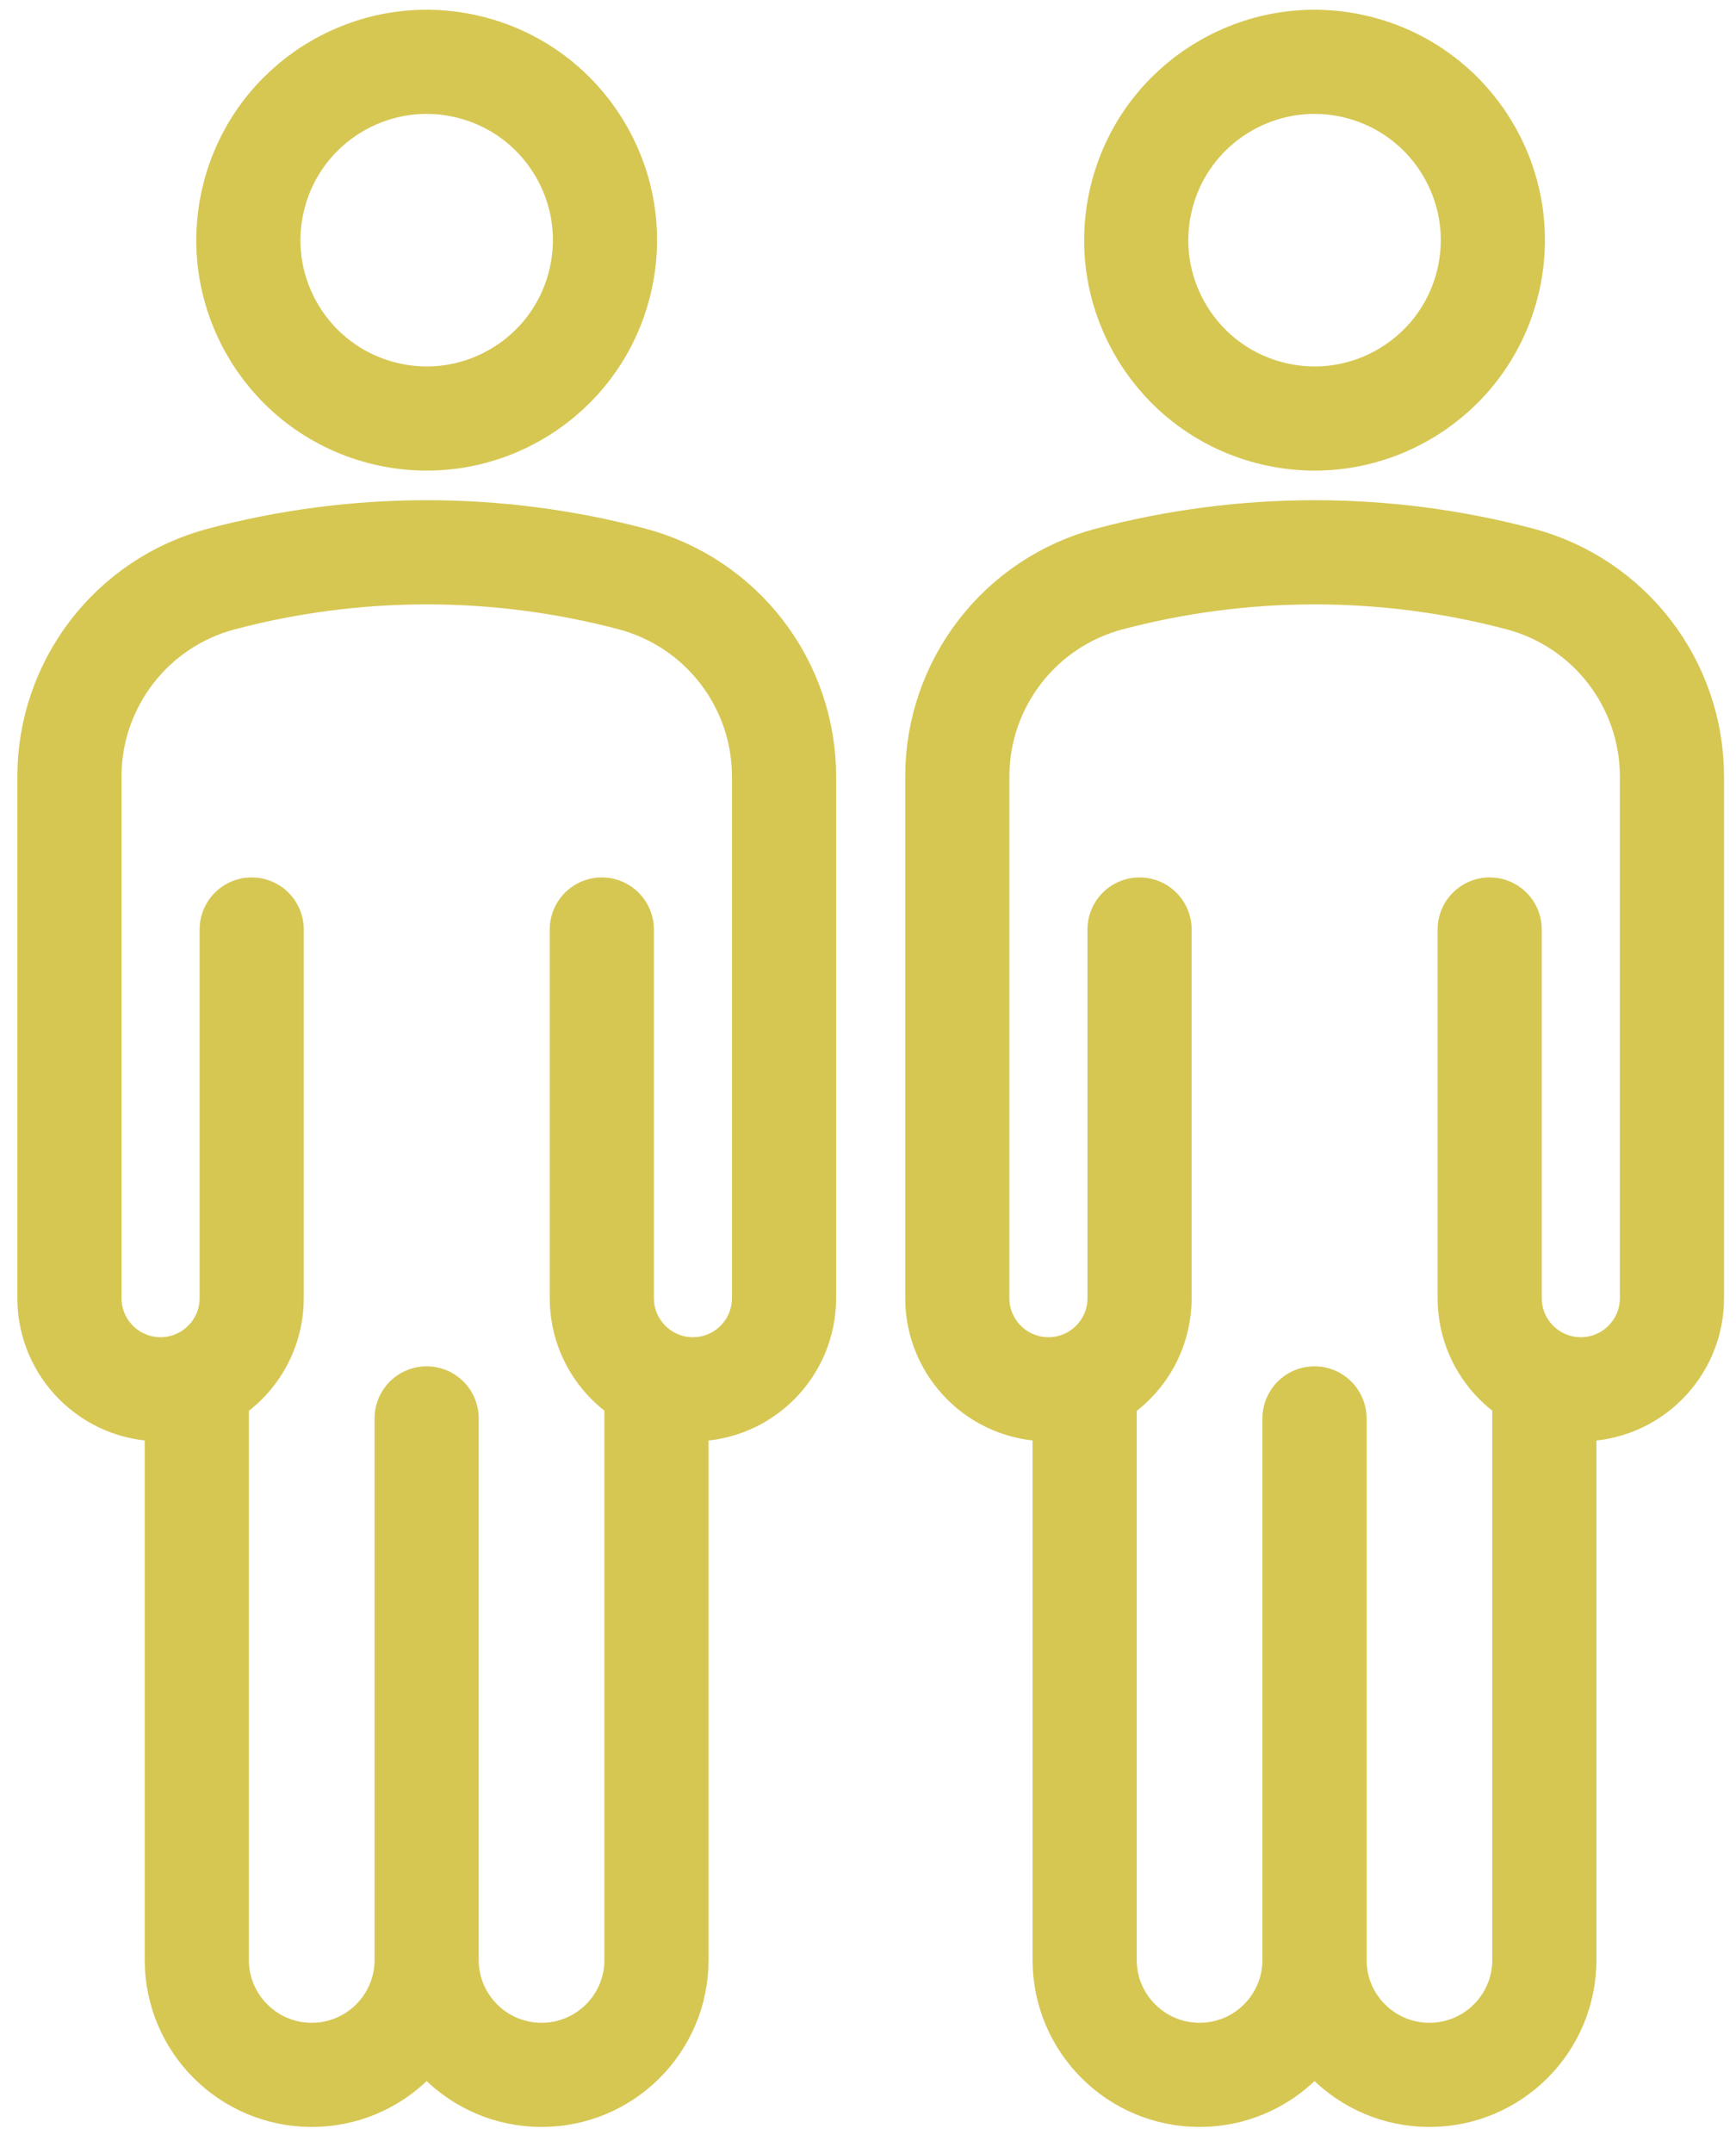
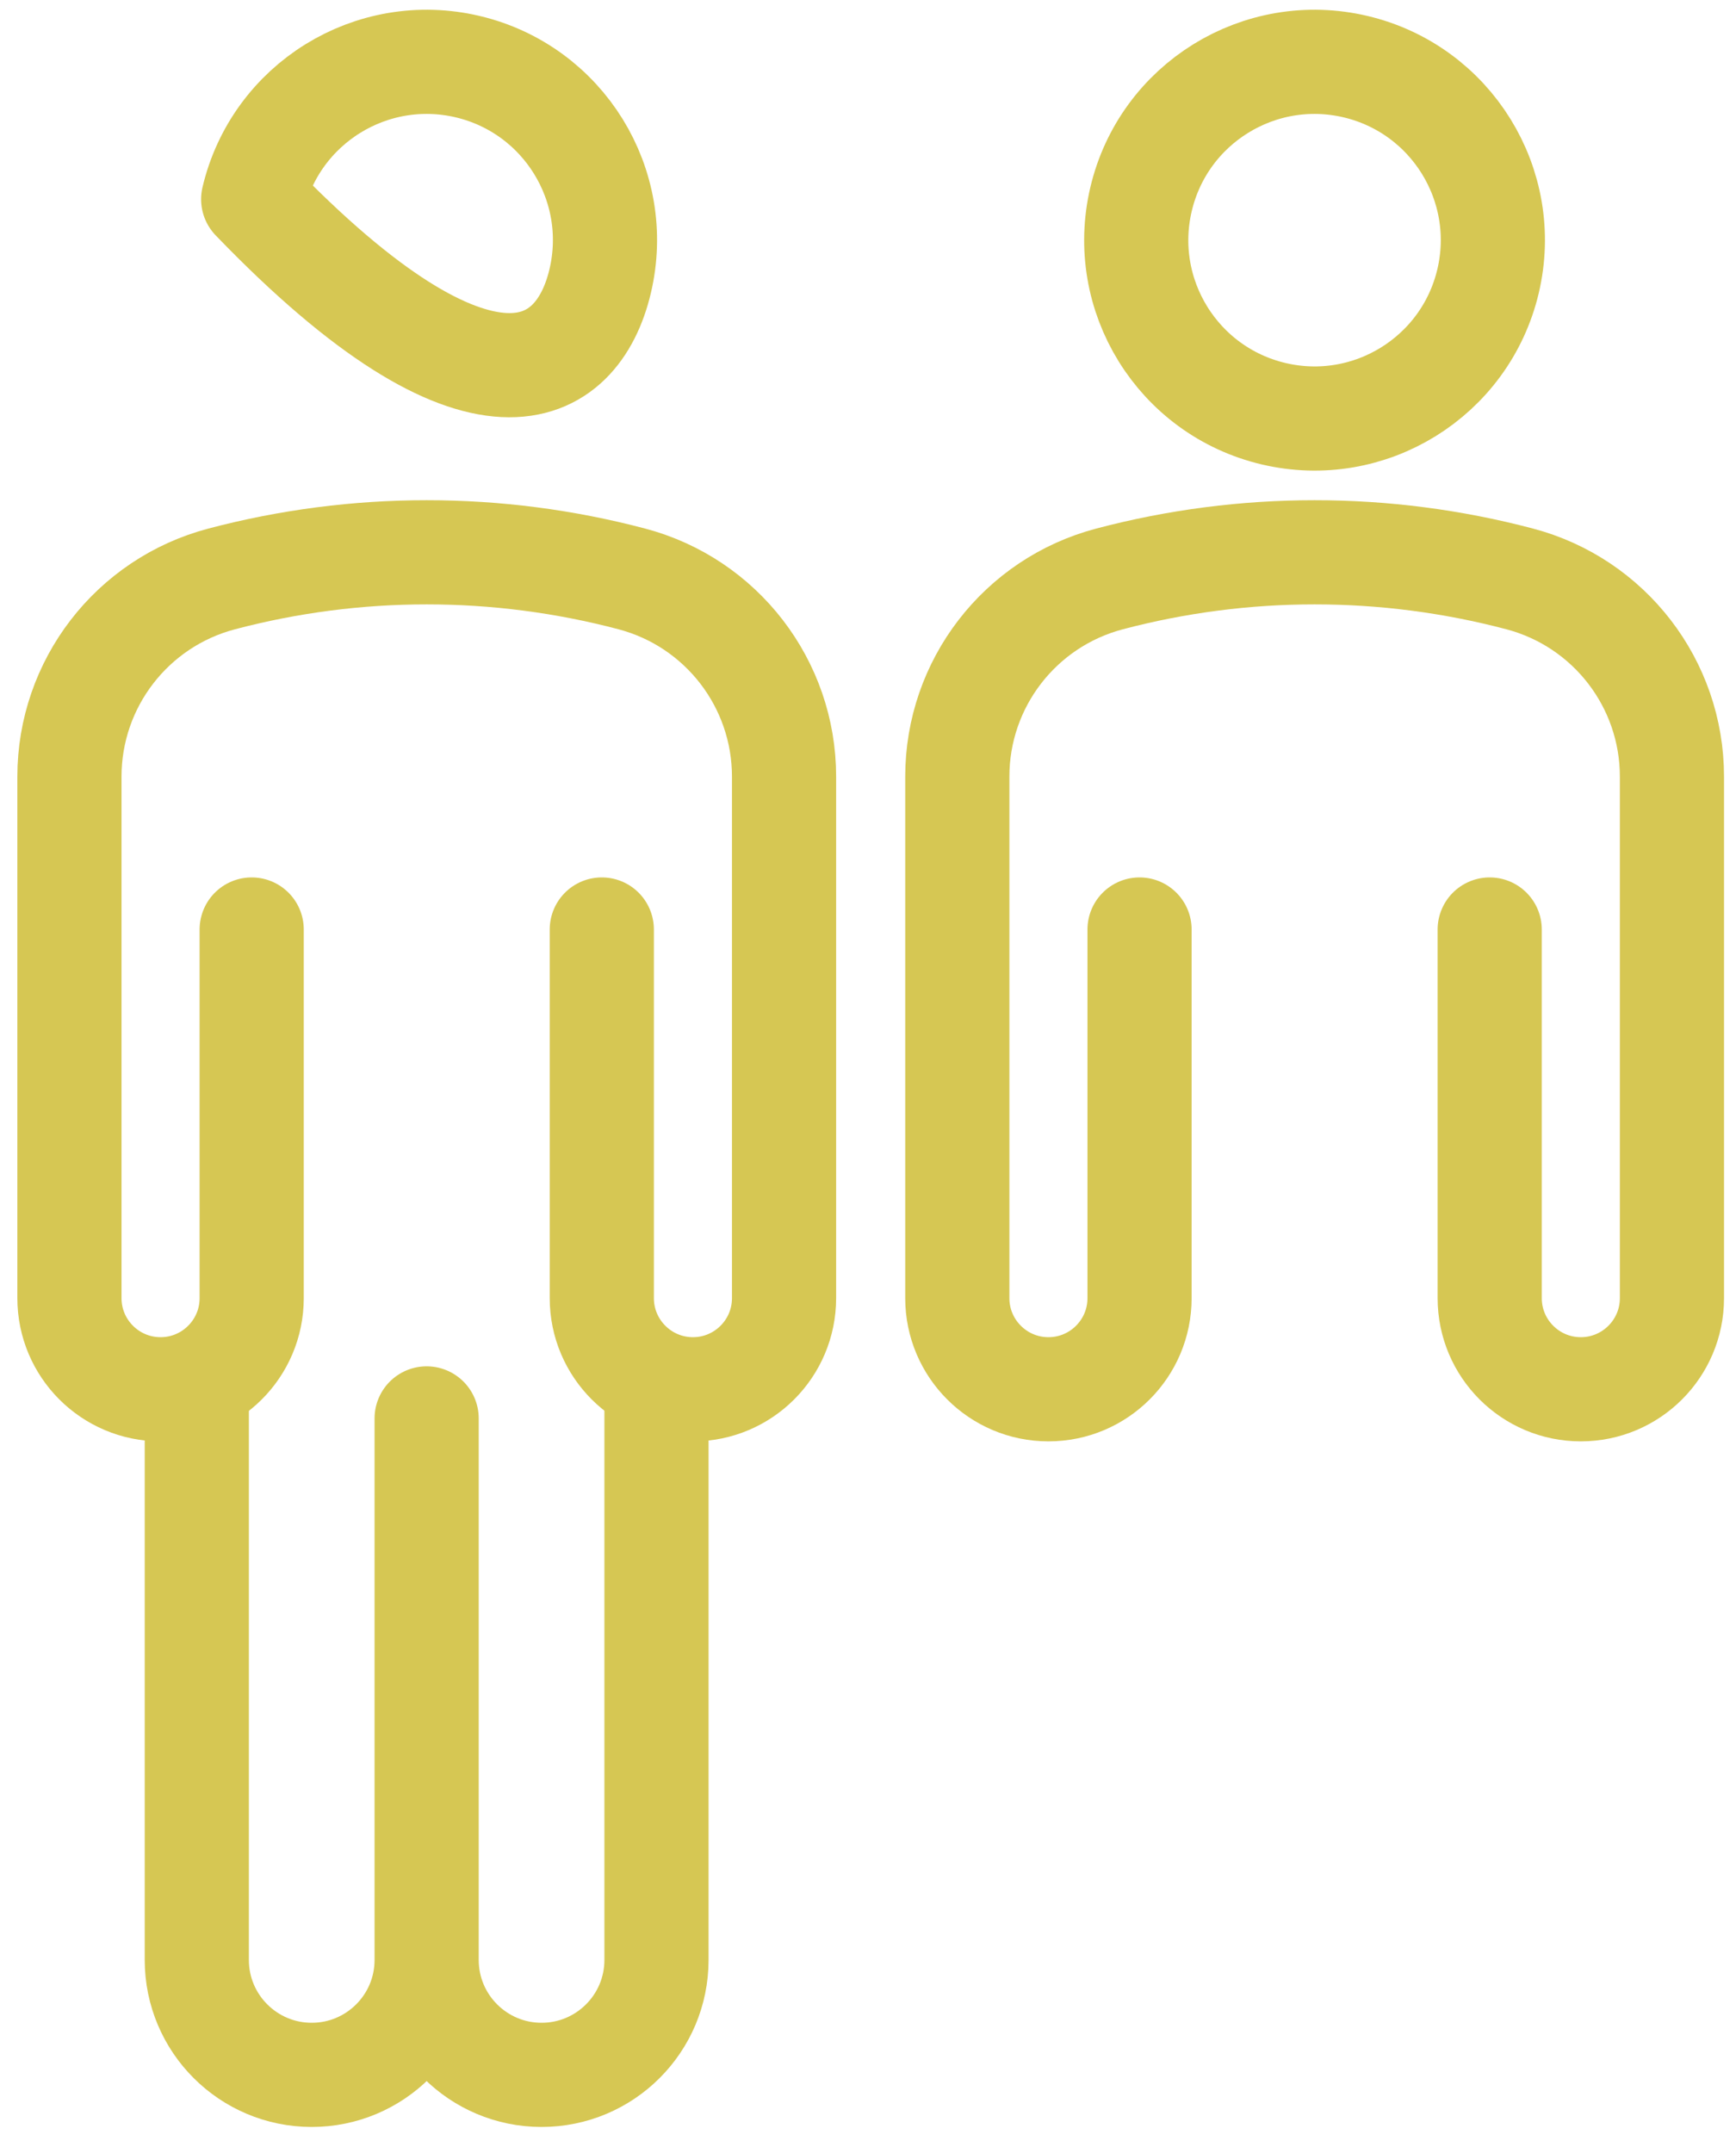
<svg xmlns="http://www.w3.org/2000/svg" width="50" height="62" viewBox="0 0 50 62" fill="none">
-   <path d="M17.286 8.096C17.938 5.336 16.229 2.571 13.469 1.919C10.709 1.268 7.943 2.977 7.292 5.737C6.64 8.497 8.35 11.262 11.11 11.914C13.87 12.565 16.635 10.856 17.286 8.096Z" stroke="#D6C753" stroke-width="3" stroke-linecap="round" stroke-linejoin="round" />
+   <path d="M17.286 8.096C17.938 5.336 16.229 2.571 13.469 1.919C10.709 1.268 7.943 2.977 7.292 5.737C13.87 12.565 16.635 10.856 17.286 8.096Z" stroke="#D6C753" stroke-width="3" stroke-linecap="round" stroke-linejoin="round" />
  <path d="M17.333 26.767V37.382C17.333 38.831 18.508 40.007 19.958 40.007C21.407 40.007 22.582 38.832 22.582 37.382V22.364C22.582 19.691 20.781 17.353 18.197 16.671C14.326 15.649 10.257 15.649 6.386 16.671C3.801 17.352 2 19.69 2 22.364V37.382C2 38.831 3.174 40.007 4.625 40.007C6.073 40.007 7.249 38.832 7.249 37.382V26.767" stroke="#D6C753" stroke-width="3" stroke-linecap="round" stroke-linejoin="round" />
  <path d="M18.908 40.006V56.44C18.908 58.268 17.427 59.75 15.598 59.75C13.771 59.75 12.288 58.269 12.288 56.44M12.288 56.44V40.846M12.288 56.44C12.288 58.268 10.807 59.75 8.978 59.75C7.151 59.75 5.668 58.269 5.668 56.44V40.006" stroke="#D6C753" stroke-width="3" stroke-linecap="round" stroke-linejoin="round" />
  <path d="M42.859 8.096C43.51 5.336 41.801 2.571 39.041 1.919C36.281 1.268 33.515 2.977 32.864 5.737C32.213 8.497 33.922 11.262 36.682 11.914C39.442 12.565 42.207 10.856 42.859 8.096Z" stroke="#D6C753" stroke-width="3" stroke-linecap="round" stroke-linejoin="round" />
  <path d="M42.906 26.767V37.382C42.906 38.831 44.08 40.007 45.53 40.007C46.979 40.007 48.155 38.832 48.155 37.382V22.364C48.155 19.691 46.354 17.353 43.769 16.671C39.898 15.649 35.829 15.649 31.958 16.671C29.373 17.352 27.572 19.69 27.572 22.364V37.382C27.572 38.831 28.747 40.007 30.197 40.007C31.646 40.007 32.821 38.832 32.821 37.382V26.767" stroke="#D6C753" stroke-width="3" stroke-linecap="round" stroke-linejoin="round" />
-   <path d="M44.48 40.006V56.44C44.48 58.268 42.999 59.75 41.17 59.75C39.343 59.75 37.86 58.269 37.86 56.44M37.86 56.44V40.846M37.86 56.44C37.86 58.268 36.379 59.75 34.55 59.75C32.723 59.75 31.24 58.269 31.24 56.44V40.006" stroke="#D6C753" stroke-width="3" stroke-linecap="round" stroke-linejoin="round" />
</svg>